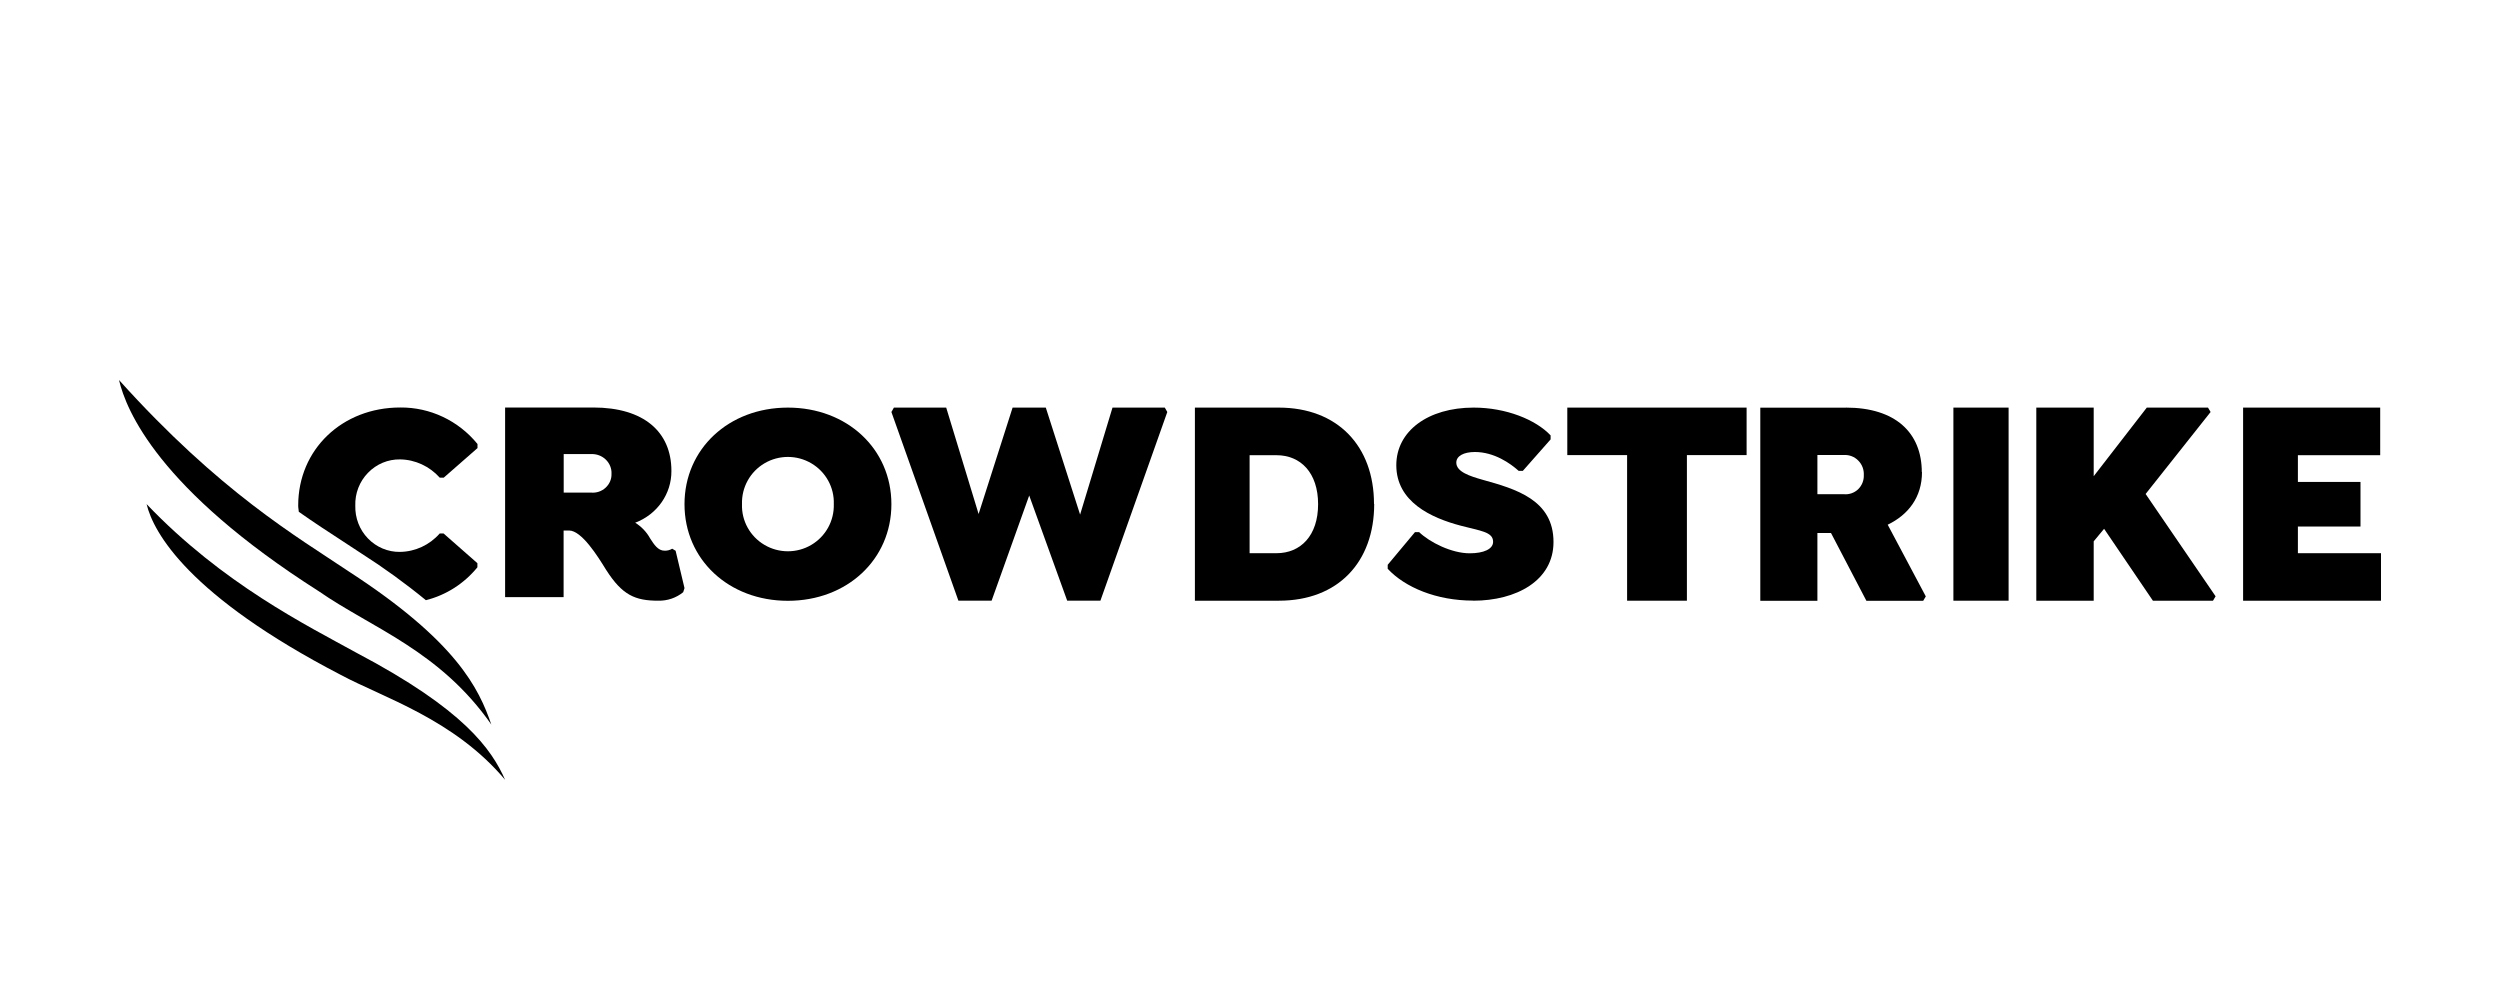
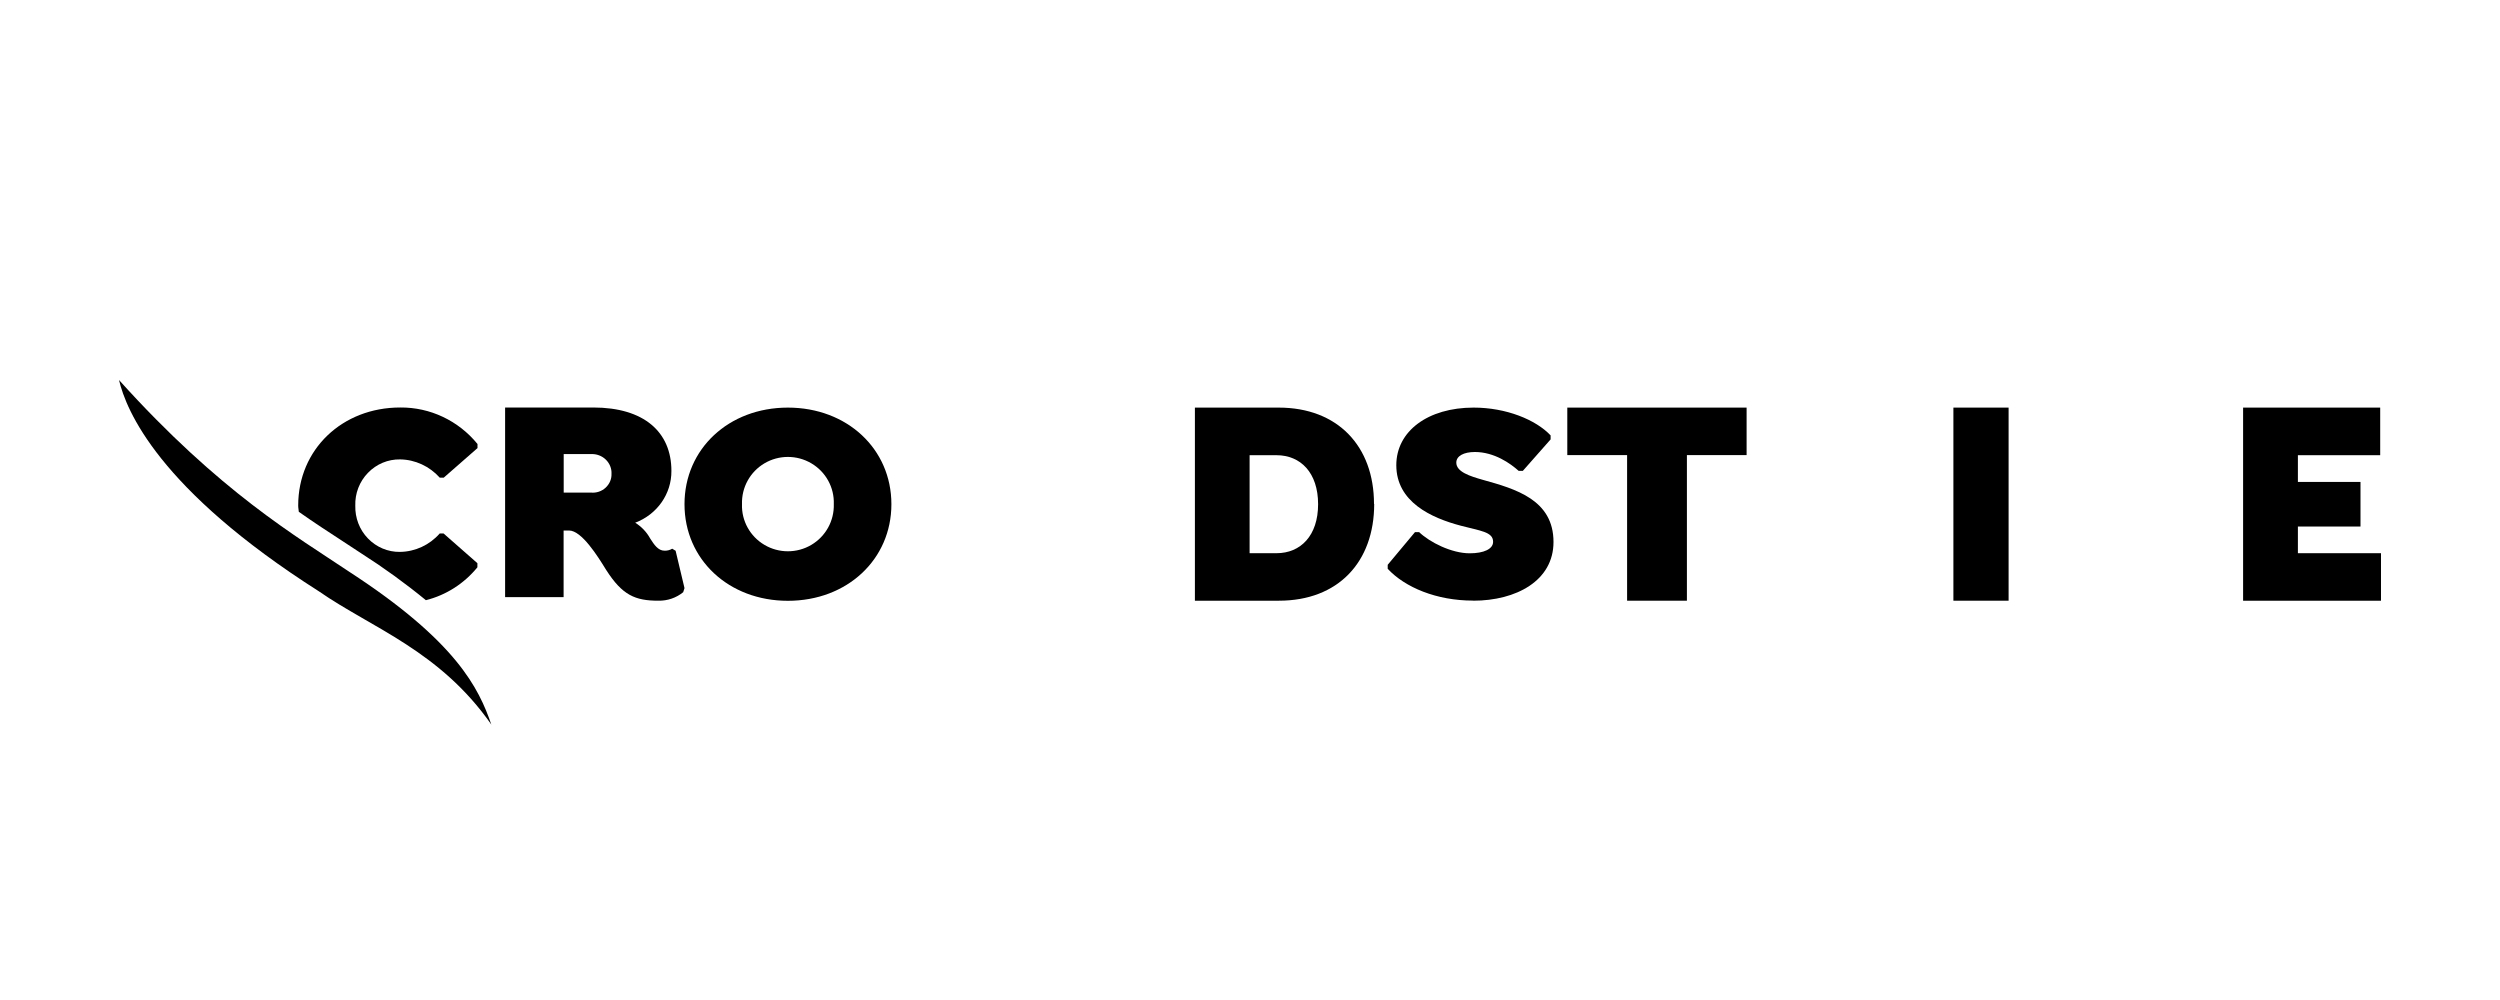
<svg xmlns="http://www.w3.org/2000/svg" id="Layer_1" viewBox="0 0 250 100">
  <defs>
    <style>.cls-1{fill-rule:evenodd;}</style>
  </defs>
  <g>
    <path class="cls-1" d="M47.74,56.73h0Zm0-.4v.4c-1.33,1.63-3.13,2.78-5.15,3.29-2.05-1.68-4.2-3.24-6.43-4.66-.63-.42-1.3-.86-2.01-1.32-1.3-.85-2.73-1.77-4.27-2.86,0-.09-.02-.18-.03-.27-.02-.12-.03-.23-.03-.36,0-5.61,4.4-9.8,10.2-9.8,2.98-.03,5.82,1.31,7.73,3.65v.41l-3.38,2.96h-.39c-1.02-1.14-2.46-1.81-3.97-1.83-1.2-.02-2.36,.46-3.21,1.34-.85,.87-1.31,2.06-1.27,3.29-.03,1.22,.42,2.41,1.27,3.28,.84,.87,2,1.36,3.2,1.34,1.52-.02,2.96-.69,3.97-1.84h.39l3.38,2.97Zm-15.79,.31h0Zm5.52,3.43c-2.16-.48-4.11-1.69-5.52-3.43,.15,.1,.3,.2,.44,.29,.23,.15,.45,.3,.69,.45,1.38,.95,2.86,1.81,4.38,2.68Z" />
    <path class="cls-1" d="M67.56,55.07l.89,3.74-.13,.41c-.7,.57-1.58,.87-2.49,.85-2.31,0-3.59-.55-5.19-3.04l-.07-.11c-.79-1.28-2.4-3.87-3.67-3.87h-.54v6.66h-5.85v-18.96h8.82c5.07,0,7.81,2.45,7.81,6.34,.02,2.29-1.42,4.35-3.62,5.18,.62,.39,1.13,.92,1.48,1.55l.05,.08c.35,.54,.75,1.17,1.4,1.17,.27,.01,.54-.06,.77-.2l.33,.2Zm-6.41-7.68c.02,.52-.2,1.02-.59,1.38-.39,.36-.92,.54-1.46,.49h-2.73v-3.85h2.73c.55-.03,1.09,.17,1.48,.55,.39,.38,.6,.9,.57,1.43Z" />
    <path class="cls-1" d="M78.79,40.76c5.92,0,10.35,4.13,10.35,9.66s-4.43,9.66-10.35,9.66-10.34-4.13-10.34-9.66,4.42-9.66,10.34-9.66Zm2.34,13.73c1.44-.85,2.3-2.41,2.25-4.08,.06-1.66-.8-3.23-2.25-4.08-1.44-.85-3.24-.85-4.68,0-1.44,.85-2.3,2.41-2.25,4.08-.06,1.66,.8,3.23,2.25,4.08,1.44,.85,3.24,.85,4.68,0Z" />
  </g>
-   <path d="M116.48,40.76h-5.23l-3.24,10.7-3.43-10.7h-3.32l-3.4,10.64-3.24-10.64h-5.23l-.25,.44,6.7,18.87h3.32l3.76-10.52,3.8,10.52h3.32l6.69-18.87-.25-.44Z" />
  <path class="cls-1" d="M127.87,40.76c5.9,0,9.53,3.86,9.53,9.63h.02c0,5.82-3.61,9.68-9.53,9.68h-8.4v-19.31h8.38Zm-.22,14.56c2.41,0,4.16-1.75,4.16-4.9h0c0-3.15-1.75-4.9-4.16-4.9h-2.69v9.8h2.69Z" />
  <path d="M168.68,45.51h5.98v-4.75h-17.93v4.75h5.98v14.56h5.98v-14.56Z" />
-   <path class="cls-1" d="M184.6,40.76c4.93,0,7.58,2.5,7.58,6.46l.02-.02c0,2.53-1.38,4.28-3.43,5.27l3.81,7.17-.26,.44h-5.68l-3.54-6.78h-1.36v6.78h-5.71v-19.31h8.57Zm1.78,6.76c.02,.53-.19,1.04-.57,1.41-.38,.36-.9,.54-1.42,.49h-2.65v-3.92h2.65c.54-.03,1.06,.17,1.44,.56,.38,.38,.58,.91,.55,1.46Z" />
  <path d="M195.34,40.76h5.52v19.31h-5.52v-19.31Z" />
-   <path d="M214.56,49.4l6.5-8.2-.26-.44h-6.12l-5.31,6.86v-6.86h-5.74v19.31h5.74v-5.94l1.04-1.25,4.88,7.19h6.01l.26-.44-6.99-10.22Z" />
  <path d="M238.02,45.51v-4.75h-13.71v19.31h13.79v-4.75h-8.31v-2.67h6.26v-4.46h-6.26v-2.67h8.23Z" />
  <path d="M147.32,60.07c4.3,0,8.03-2,8.03-5.87,0-4.21-3.76-5.3-7.08-6.22-1.3-.37-2.64-.8-2.64-1.72,0-.66,.74-1.06,1.86-1.06,1.93,0,3.55,1.14,4.38,1.89h.41l2.78-3.15v-.4c-1.48-1.57-4.44-2.78-7.7-2.78-4.56,0-7.73,2.35-7.73,5.76,0,3.67,3.49,5.27,6.45,6.05,1.93,.52,3.23,.6,3.23,1.61,0,.72-.92,1.15-2.34,1.15-1.81,0-4-1.1-5.06-2.12h-.41l-2.73,3.27v.4c1.73,1.86,4.88,3.18,8.53,3.18" />
-   <path d="M50.52,78c-1.37-3.09-4.11-7.05-14.85-12.71-4.95-2.73-13.41-6.91-21.01-14.88,.69,2.87,4.22,9.19,19.42,17.08,4.2,2.26,11.32,4.41,16.44,10.5" />
  <path d="M49.14,72.48c-1.25-3.66-3.51-8.35-14.24-15.32-5.23-3.51-12.9-7.94-23-19.16,.72,3.03,3.92,10.91,20,21.14,5.29,3.67,12.1,5.94,17.25,13.34" />
</svg>